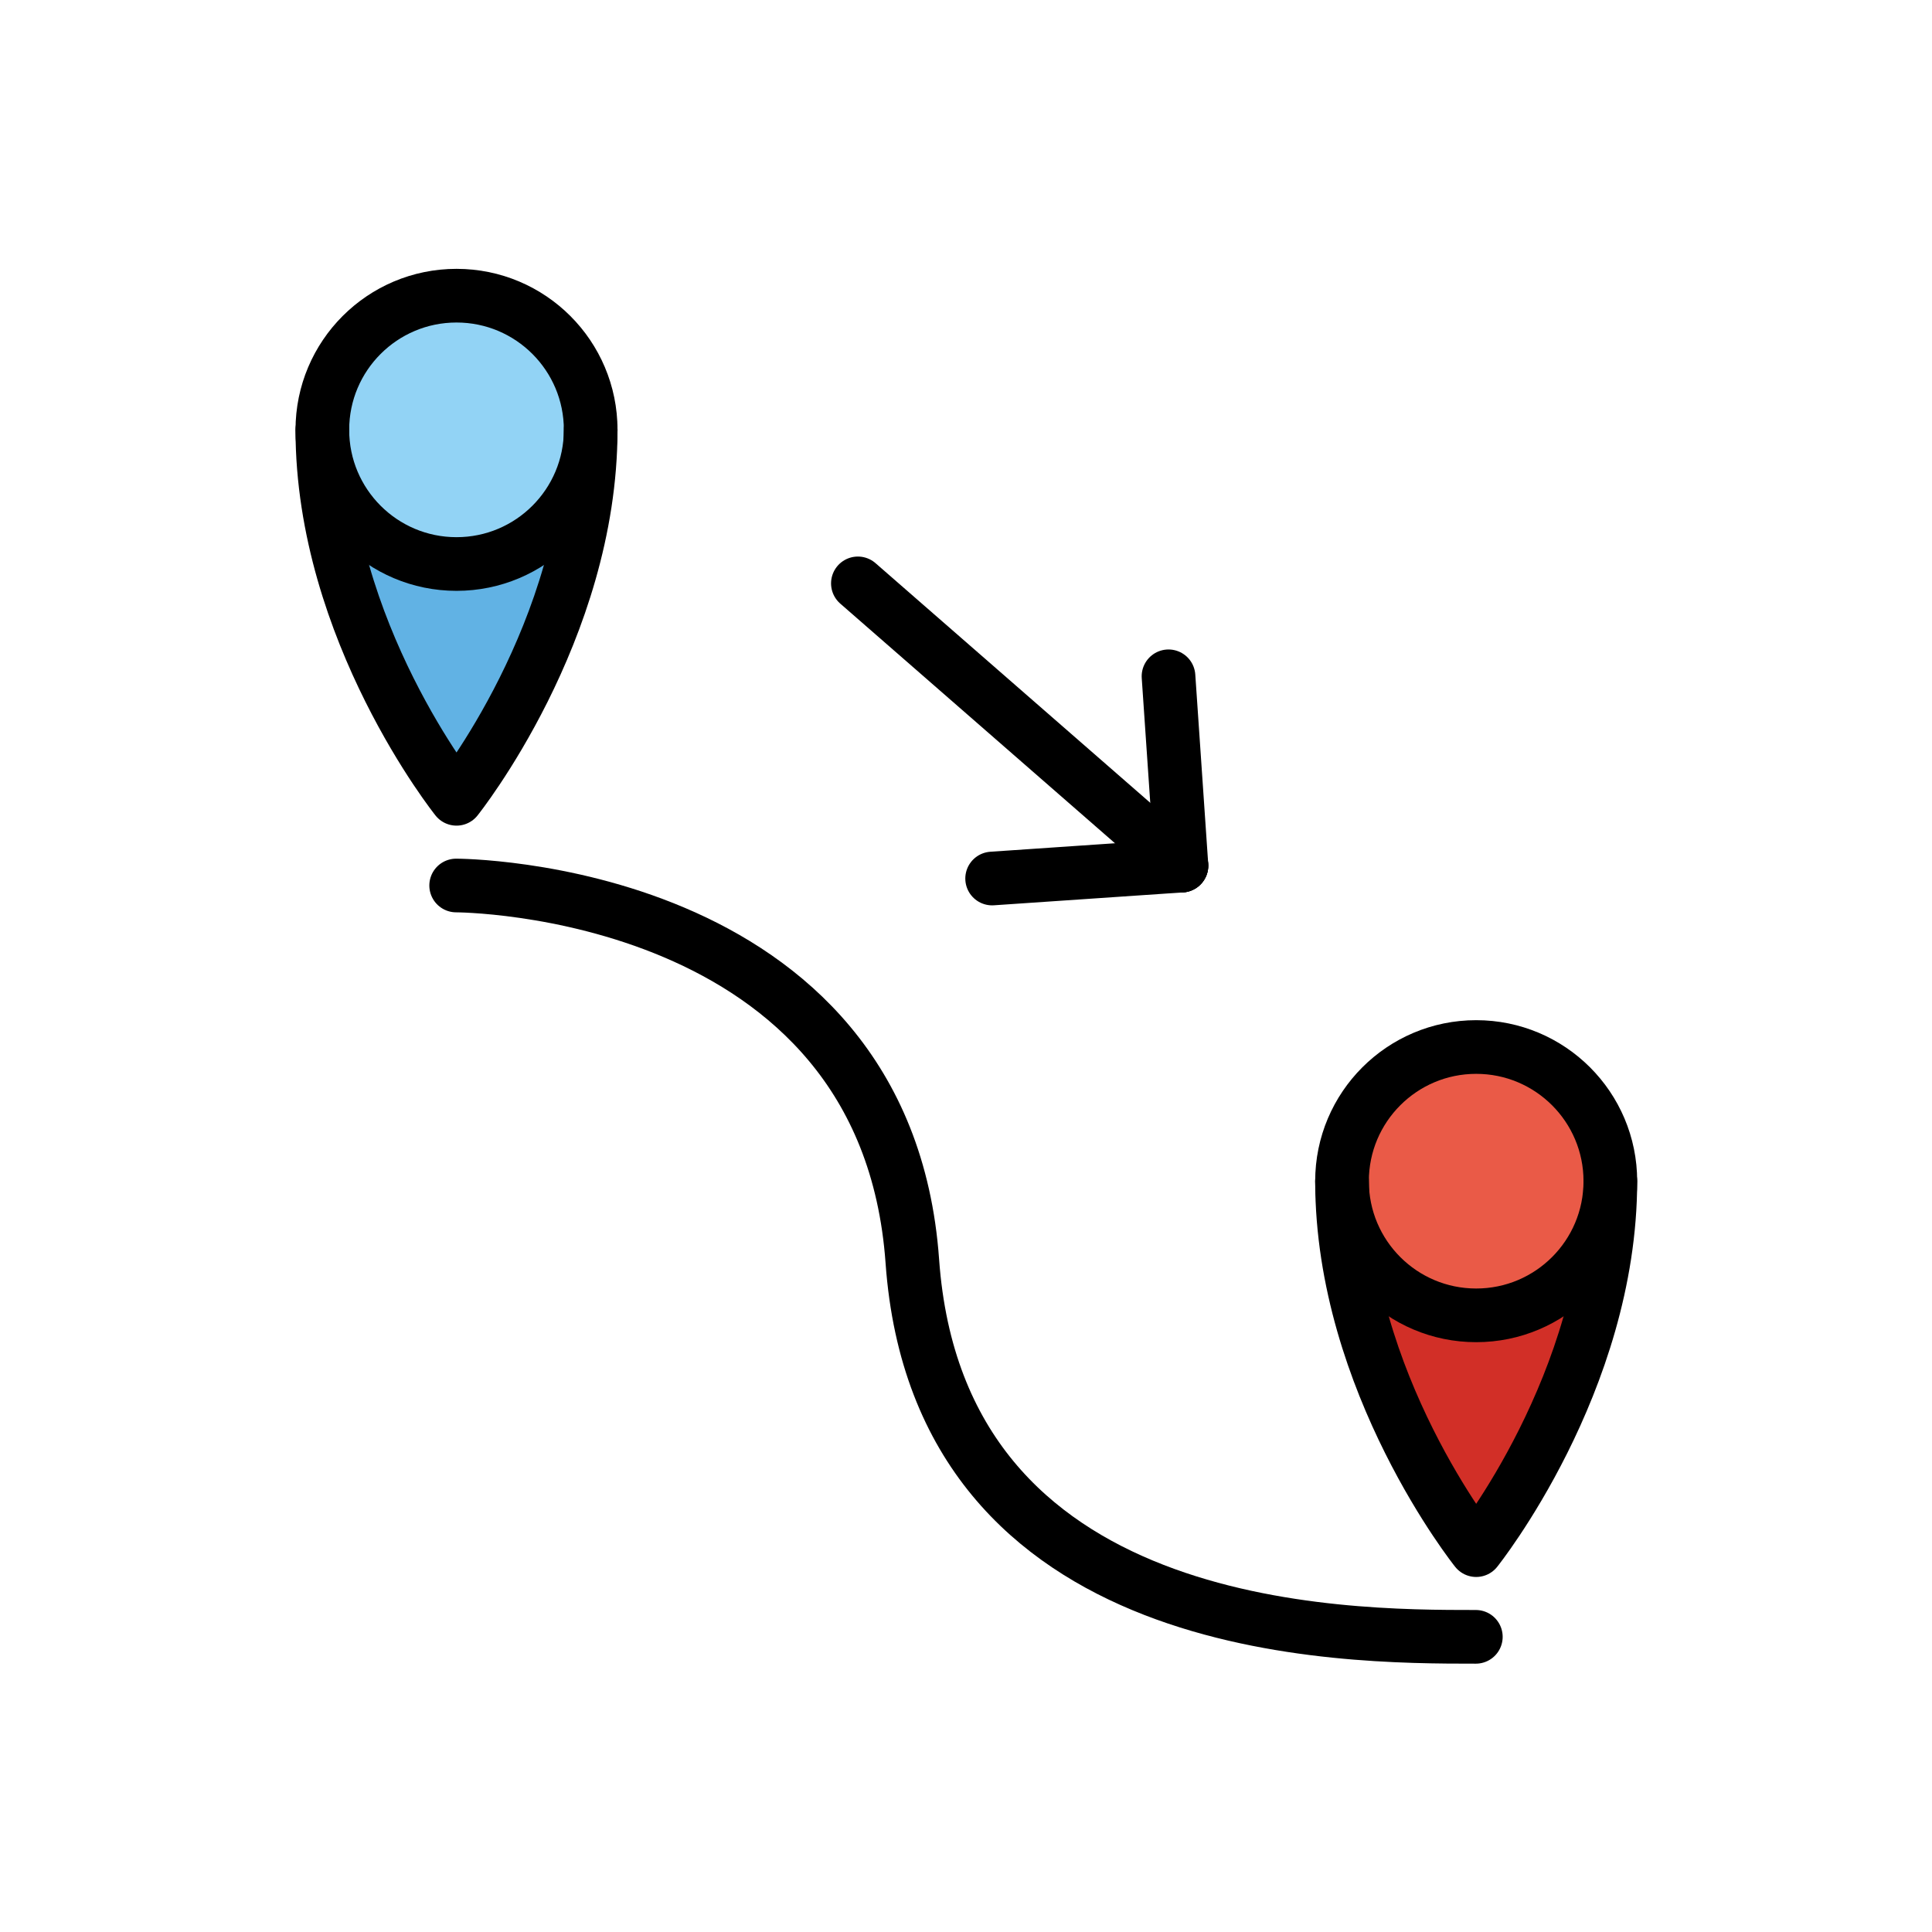
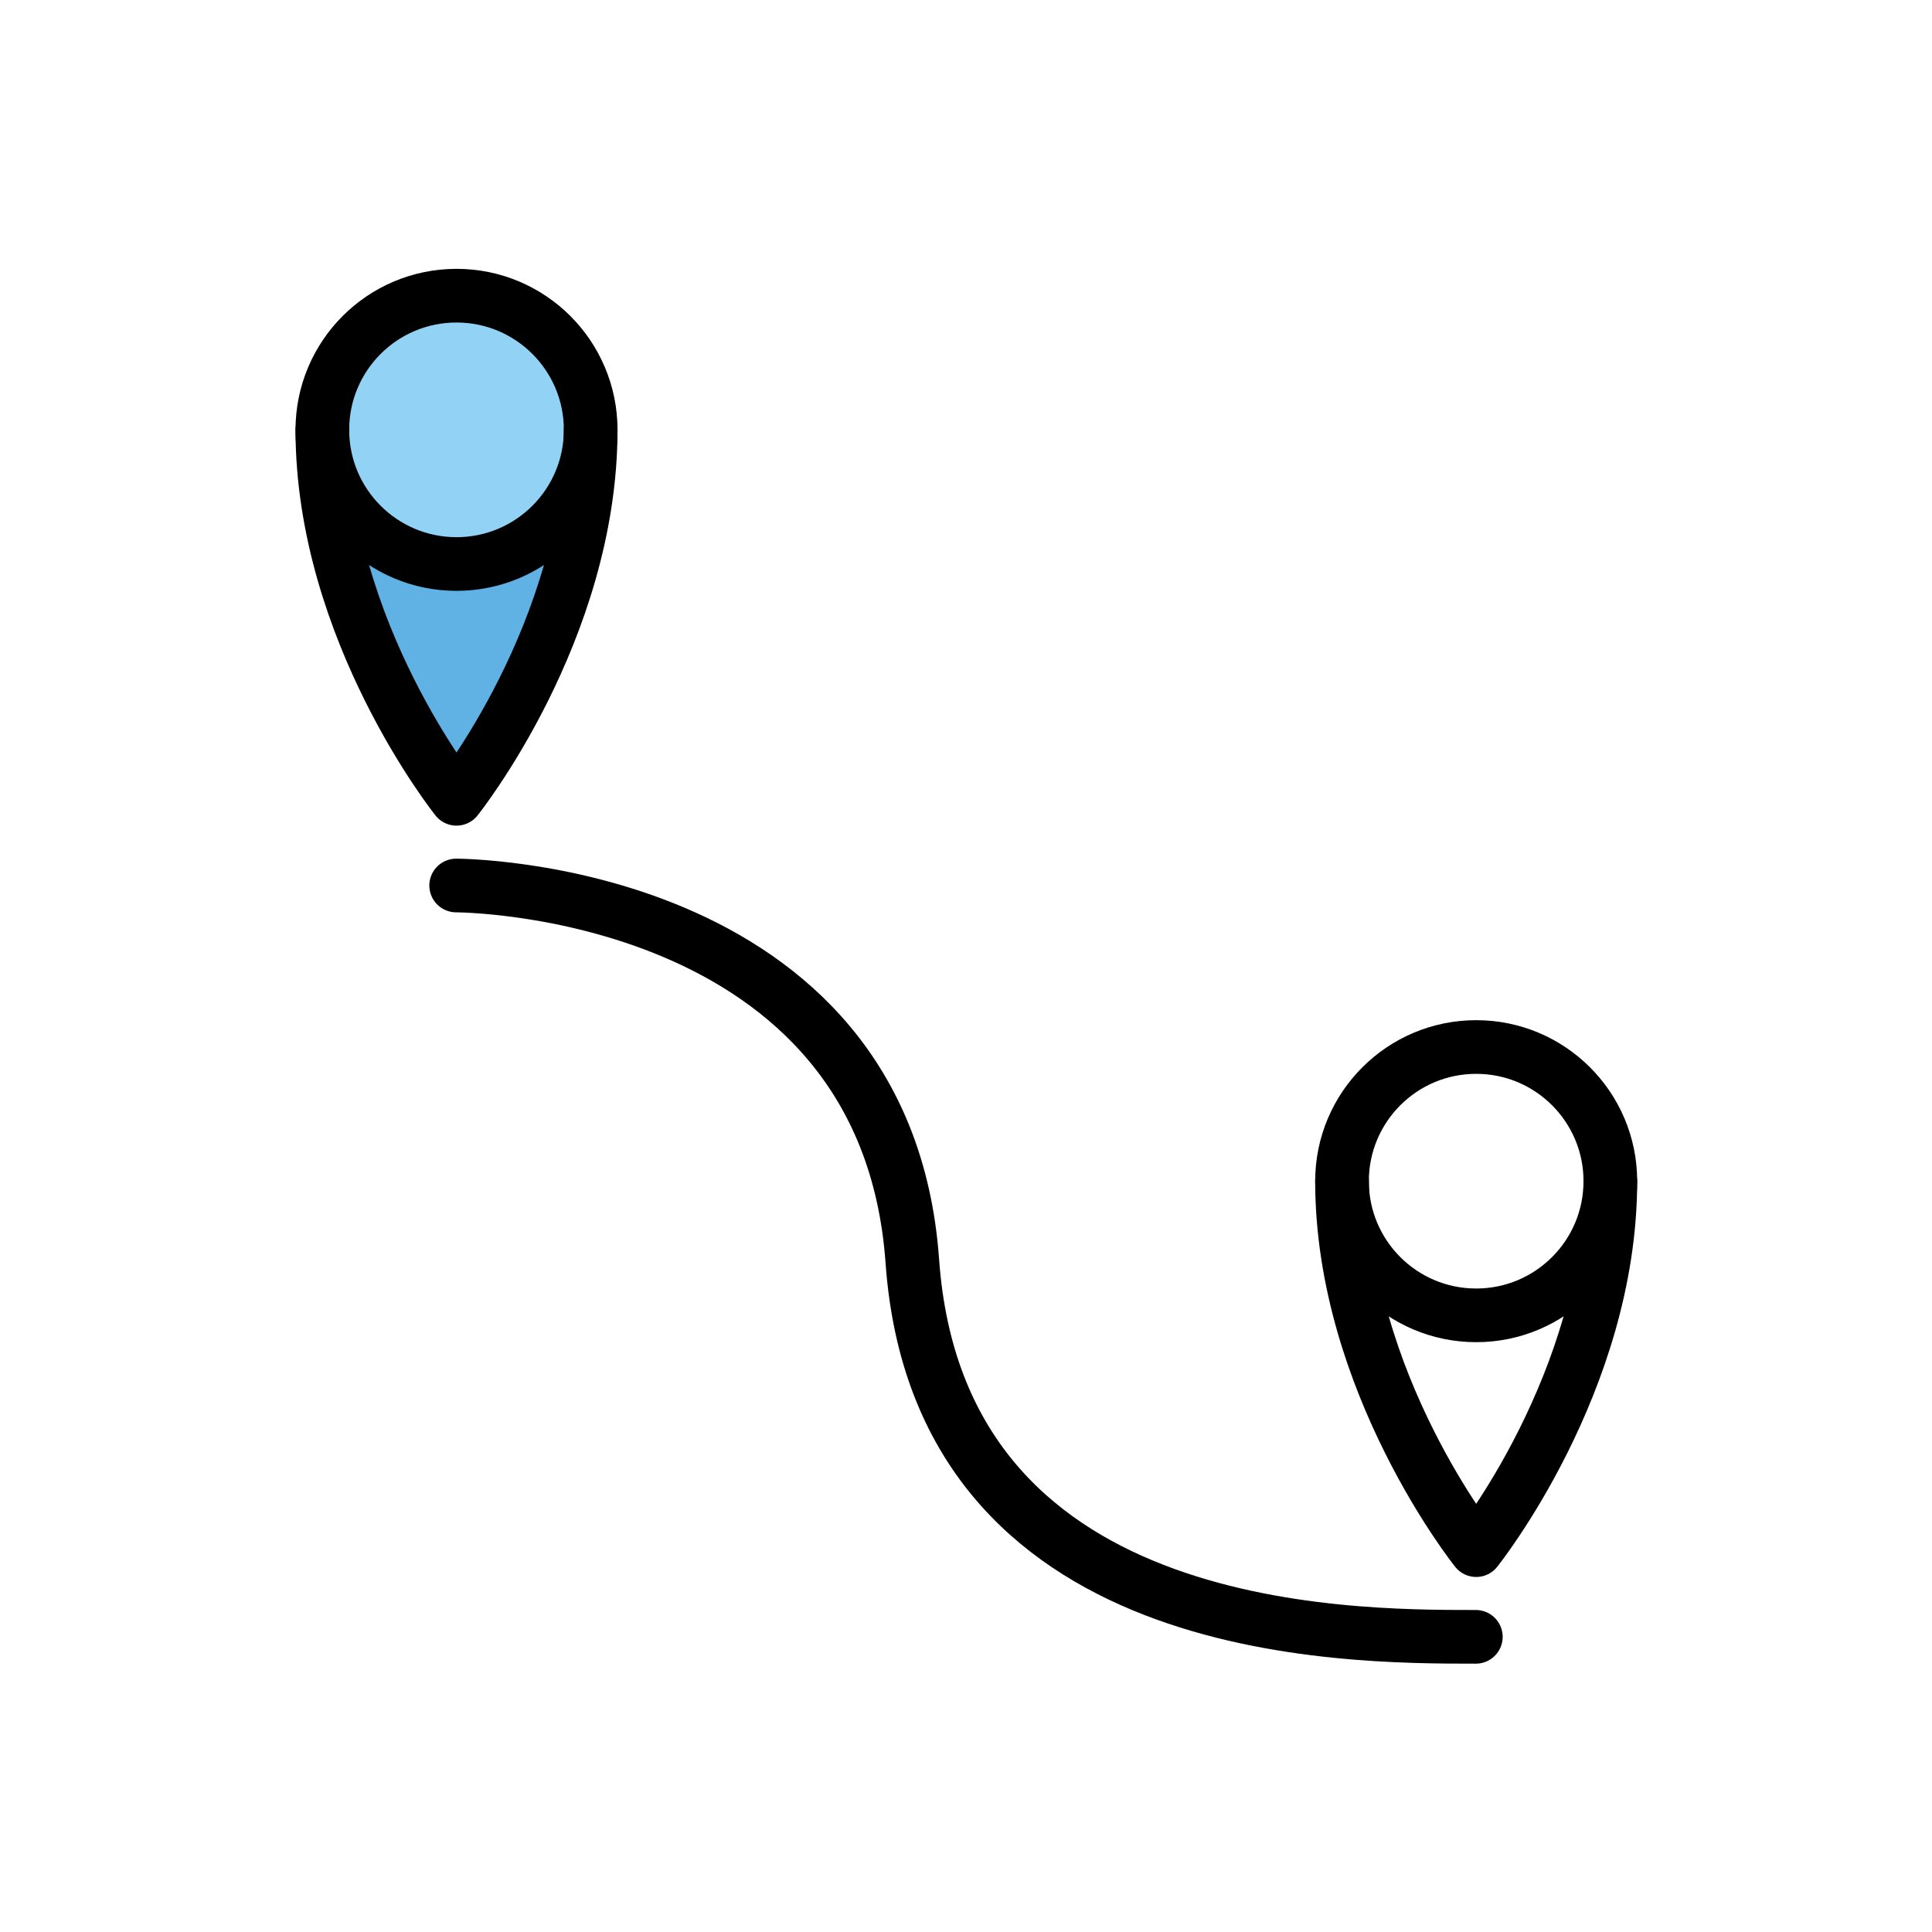
<svg xmlns="http://www.w3.org/2000/svg" id="emoji" viewBox="0 0 72 72">
  <g id="color">
    <path fill="#61B2E4" stroke="none" stroke-linecap="round" stroke-linejoin="round" stroke-miterlimit="10" stroke-width="2" d="M12.013,16.019c0,7.5,5,13.75,5,13.75s5-6.25,5-13.75" />
    <circle cx="17.013" cy="16.019" r="5" fill="#92D3F5" stroke="none" stroke-miterlimit="10" stroke-width="2" />
-     <path fill="#D22F27" stroke="none" stroke-linecap="round" stroke-linejoin="round" stroke-miterlimit="10" stroke-width="2" d="M50.013,44.019c0,7.5,5,13.75,5,13.75s5-6.25,5-13.75" />
-     <circle cx="55.013" cy="44.019" r="5" fill="#EA5A47" stroke="none" stroke-miterlimit="10" stroke-width="2" />
  </g>
  <g id="hair" />
  <g id="skin" />
  <g id="skin-shadow" />
  <g id="line">
    <path fill="none" stroke="#000000" stroke-linecap="round" stroke-linejoin="round" stroke-miterlimit="10" stroke-width="2" d="M12.013,16.019c0,7.5,5,13.75,5,13.75s5-6.25,5-13.75" />
    <circle cx="17.013" cy="16.019" r="5" fill="none" stroke="#000000" stroke-miterlimit="10" stroke-width="2" />
    <path fill="none" stroke="#000000" stroke-linecap="round" stroke-linejoin="round" stroke-miterlimit="10" stroke-width="2" d="M50.013,44.019c0,7.5,5,13.75,5,13.75s5-6.25,5-13.75" />
    <circle cx="55.013" cy="44.019" r="5" fill="none" stroke="#000000" stroke-miterlimit="10" stroke-width="2" />
    <path fill="none" stroke="#000000" stroke-linecap="round" stroke-linejoin="round" stroke-miterlimit="10" stroke-width="2" d="M17,33c0,0,16,0,17,14s16,14,21,14" />
-     <line x1="31.971" x2="44.029" y1="21.741" y2="32.259" fill="none" stroke="#000000" stroke-linecap="round" stroke-linejoin="round" stroke-miterlimit="10" stroke-width="2" />
-     <line x1="43.547" x2="44.029" y1="25.204" y2="32.259" fill="none" stroke="#000000" stroke-linecap="round" stroke-linejoin="round" stroke-miterlimit="10" stroke-width="2" />
-     <line x1="36.974" x2="44.029" y1="32.74" y2="32.259" fill="none" stroke="#000000" stroke-linecap="round" stroke-linejoin="round" stroke-miterlimit="10" stroke-width="2" />
  </g>
</svg>